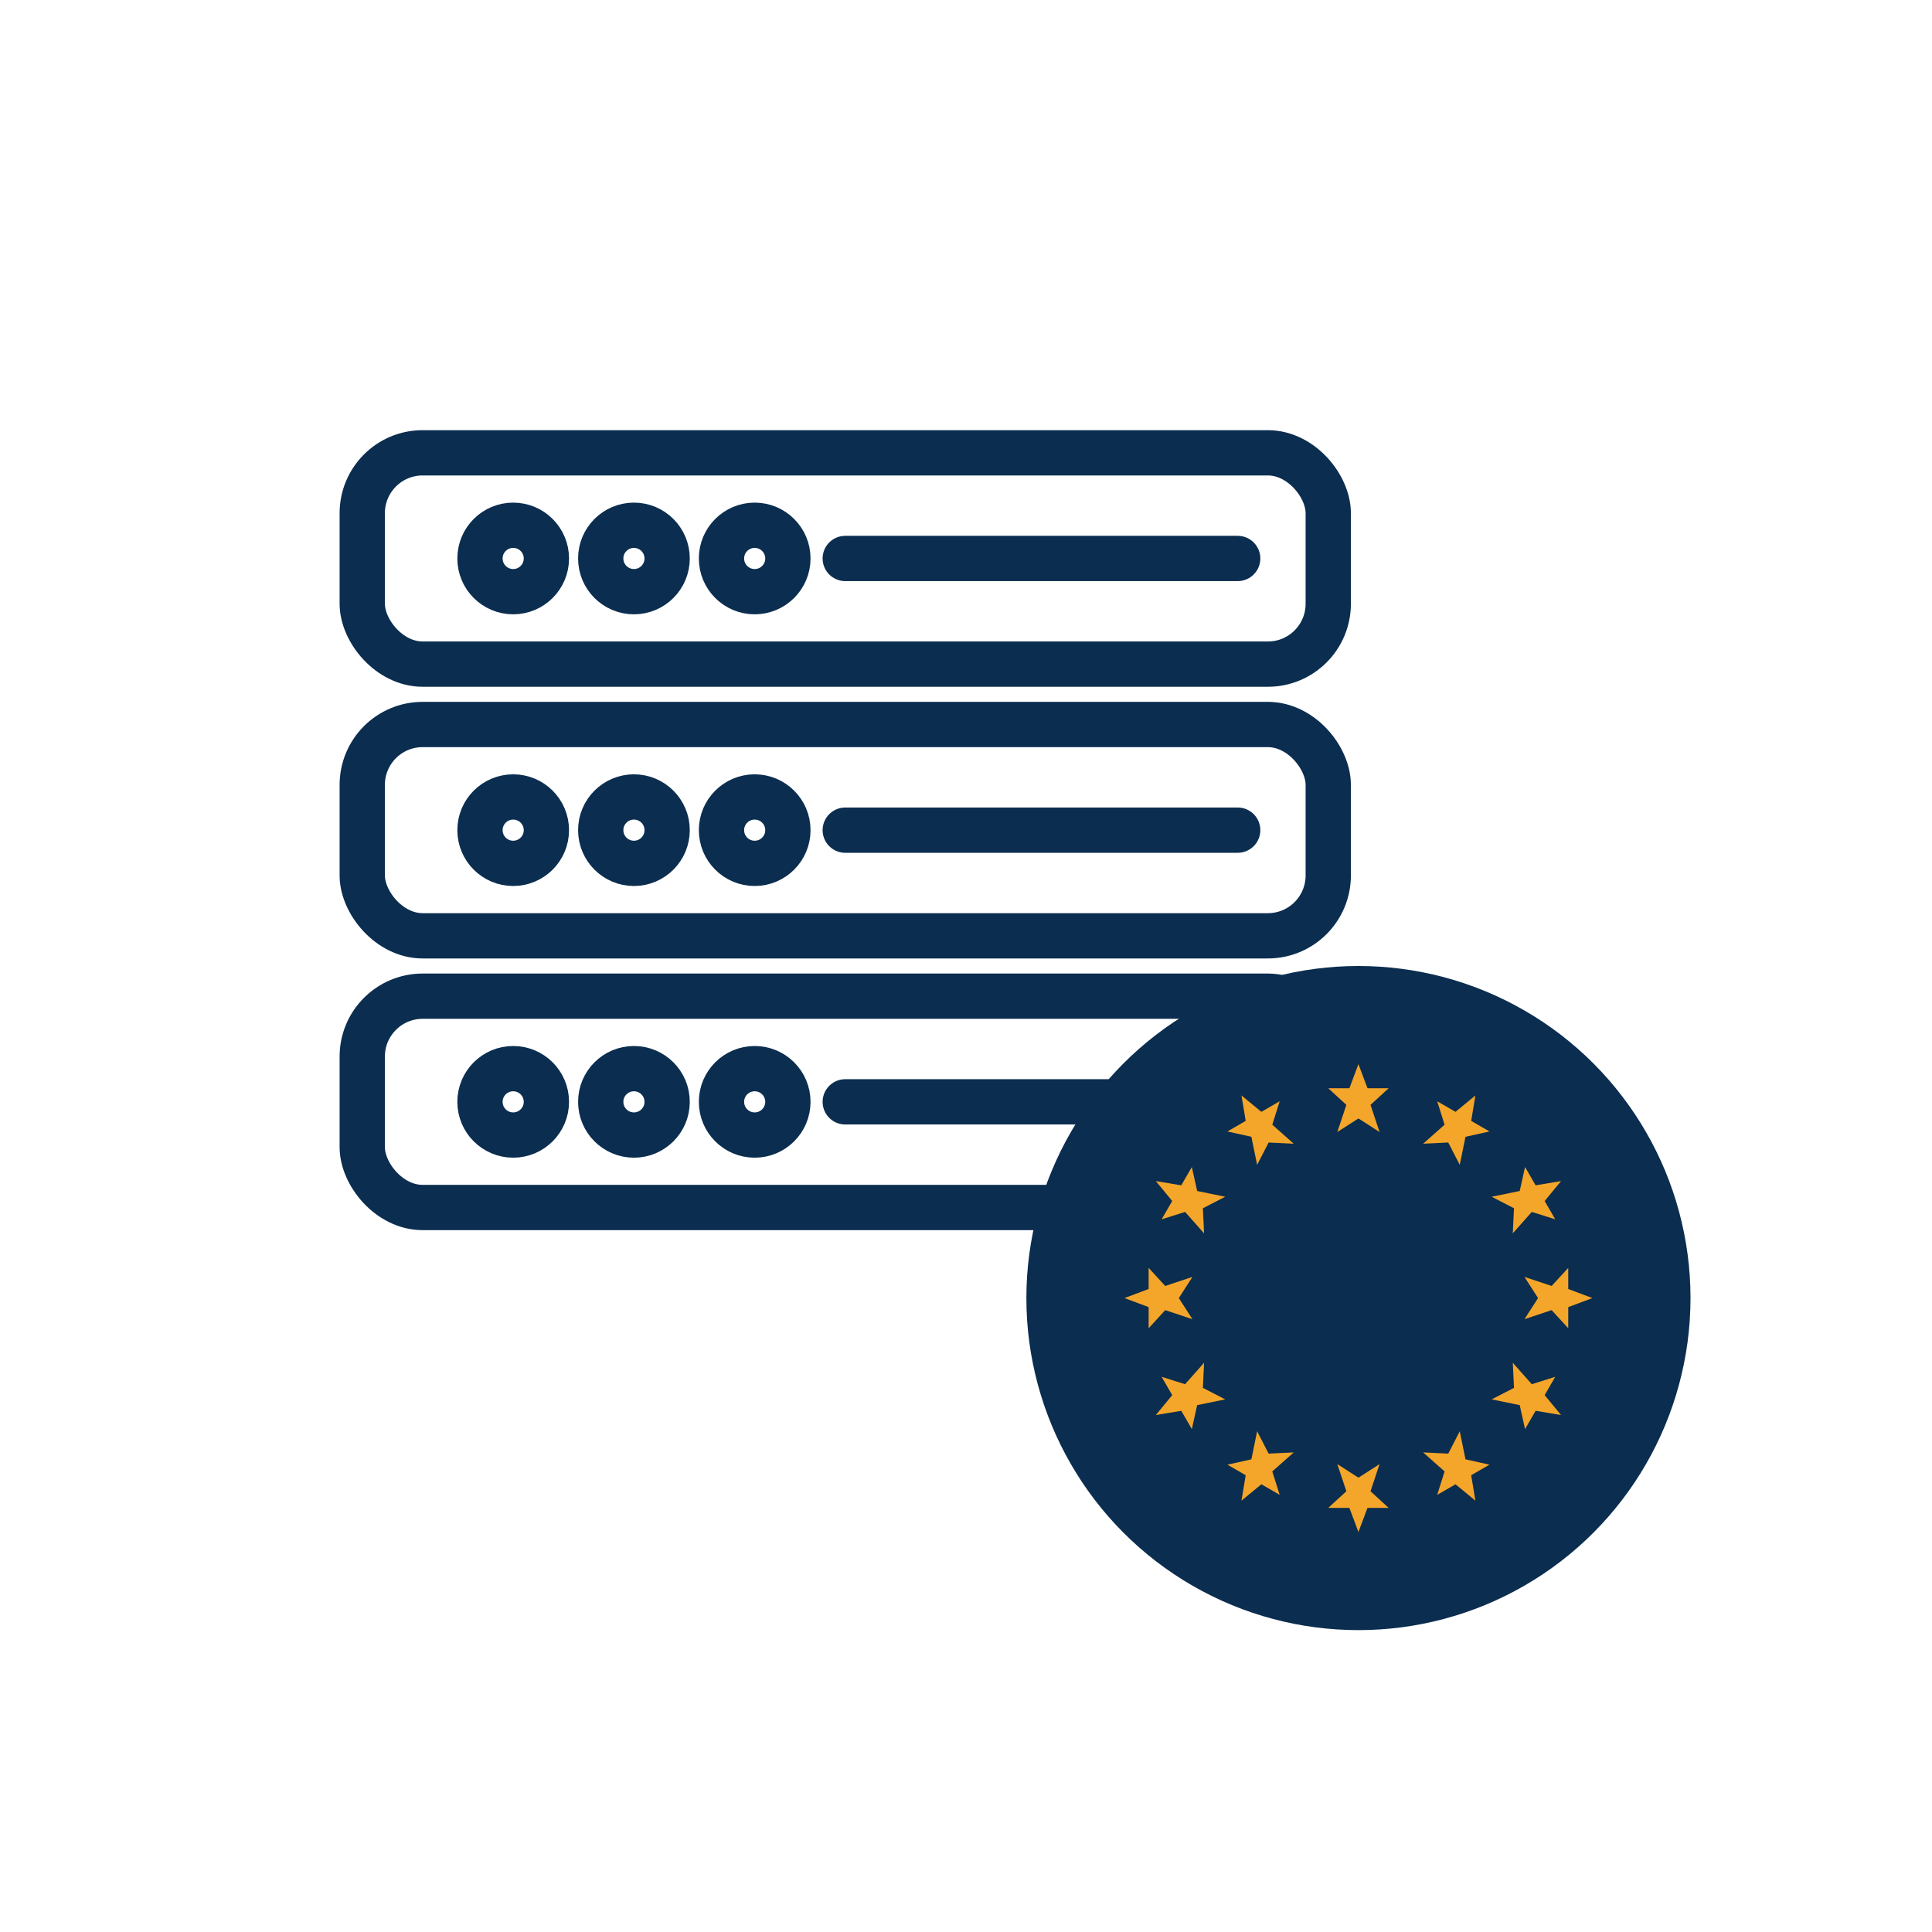
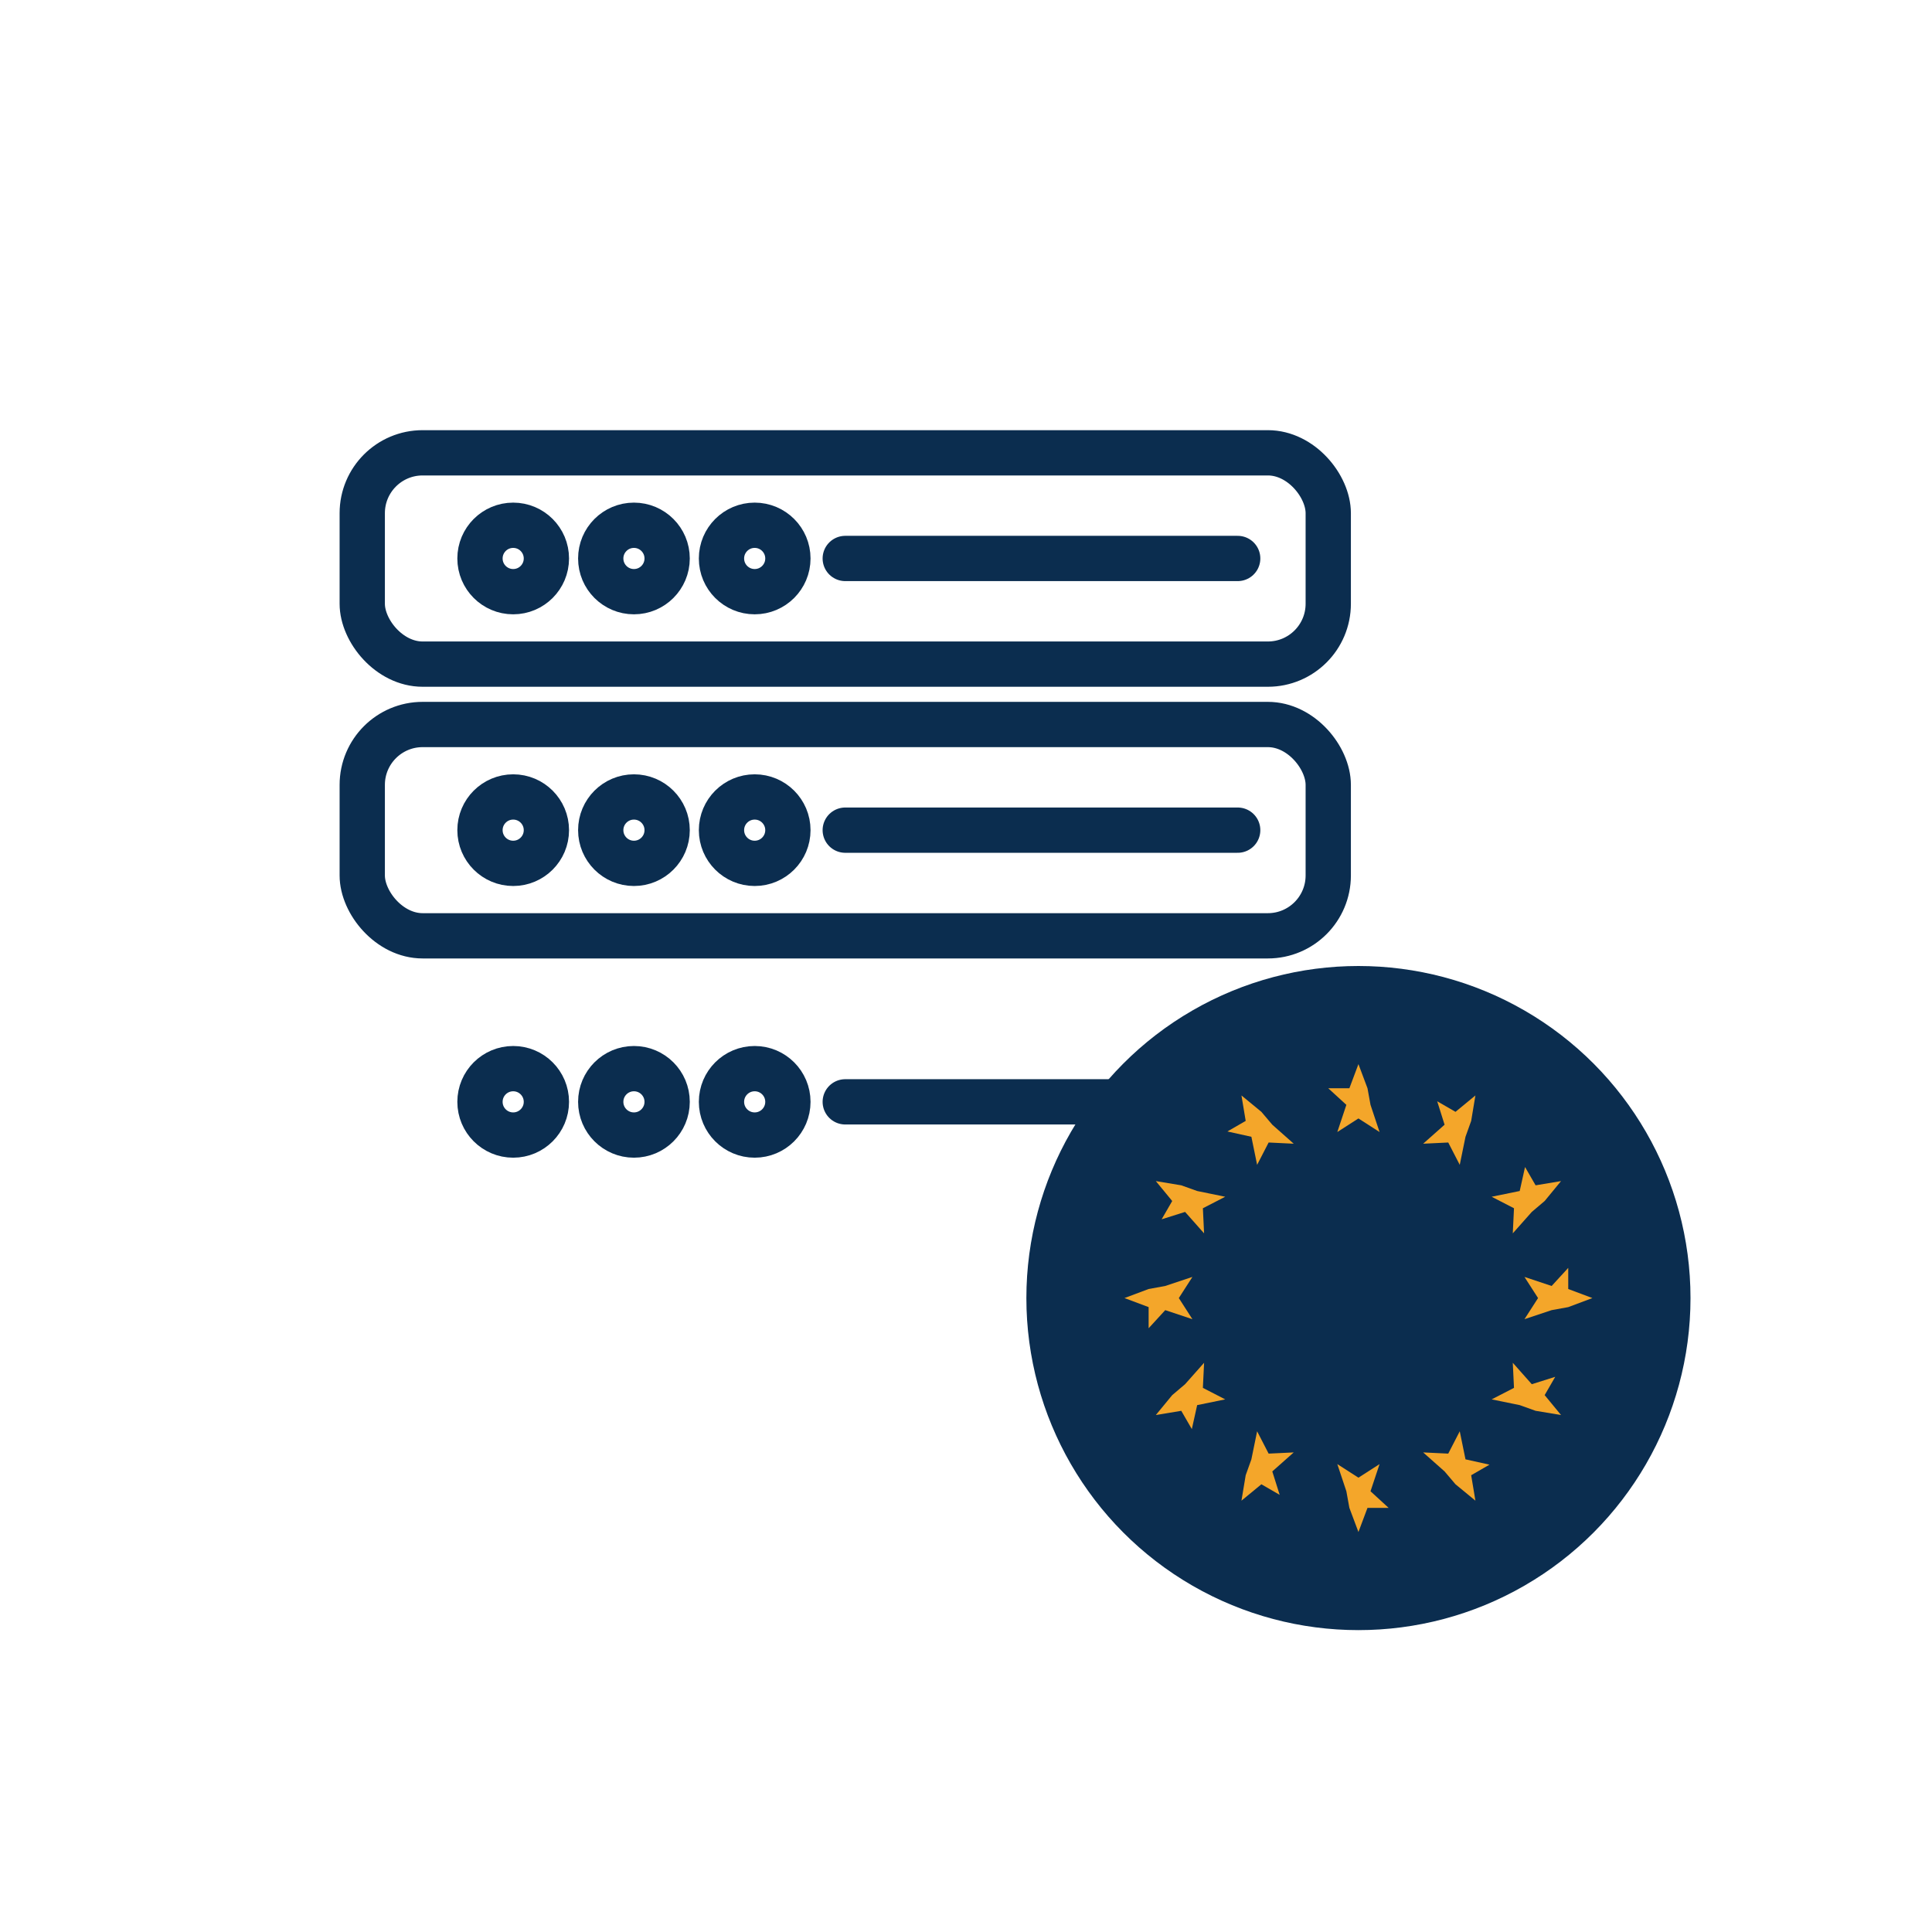
<svg xmlns="http://www.w3.org/2000/svg" width="256" height="256" viewBox="0 0 128 128">
  <defs>
    <style>
      .amber { fill: #F4A62A; }
      .navy-stroke {
        fill: none;
        stroke: #0B2D4F;
        stroke-width: 3;
        stroke-linecap: round;
        stroke-linejoin: round;
      }
      .navy-fill { fill: #0B2D4F; }
      .amber-fill { fill: #F4A62A; }
    </style>
    <g id="eu-star-small">
-       <path d="M0,-2.5 L0.6,-0.9 L2.0,-0.9 L0.8,0.2 L1.4,2.0 L0,1.1 L-1.4,2.0 L-0.8,0.2 L-2.0,-0.9 L-0.6,-0.9 Z" />
+       <path d="M0,-2.5 L0.6,-0.9 L0.8,0.2 L1.4,2.0 L0,1.1 L-1.4,2.0 L-0.8,0.2 L-2.0,-0.9 L-0.6,-0.9 Z" />
    </g>
  </defs>
  <g class="navy-stroke">
    <rect x="24" y="30" width="64" height="14" rx="4" />
    <rect x="24" y="48" width="64" height="14" rx="4" />
-     <rect x="24" y="66" width="64" height="14" rx="4" />
    <circle cx="34" cy="37" r="2.2" />
    <circle cx="42" cy="37" r="2.2" />
    <circle cx="50" cy="37" r="2.2" />
    <circle cx="34" cy="55" r="2.2" />
    <circle cx="42" cy="55" r="2.2" />
    <circle cx="50" cy="55" r="2.2" />
    <circle cx="34" cy="73" r="2.2" />
    <circle cx="42" cy="73" r="2.2" />
    <circle cx="50" cy="73" r="2.2" />
    <line x1="56" y1="37" x2="82" y2="37" />
    <line x1="56" y1="55" x2="82" y2="55" />
    <line x1="56" y1="73" x2="82" y2="73" />
  </g>
  <circle cx="90" cy="86" r="22" class="navy-fill" />
  <g transform="translate(90 86)" class="amber-fill">
    <use href="#eu-star-small" transform="rotate(0) translate(0,-13)" />
    <use href="#eu-star-small" transform="rotate(30) translate(0,-13)" />
    <use href="#eu-star-small" transform="rotate(60) translate(0,-13)" />
    <use href="#eu-star-small" transform="rotate(90) translate(0,-13)" />
    <use href="#eu-star-small" transform="rotate(120) translate(0,-13)" />
    <use href="#eu-star-small" transform="rotate(150) translate(0,-13)" />
    <use href="#eu-star-small" transform="rotate(180) translate(0,-13)" />
    <use href="#eu-star-small" transform="rotate(210) translate(0,-13)" />
    <use href="#eu-star-small" transform="rotate(240) translate(0,-13)" />
    <use href="#eu-star-small" transform="rotate(270) translate(0,-13)" />
    <use href="#eu-star-small" transform="rotate(300) translate(0,-13)" />
    <use href="#eu-star-small" transform="rotate(330) translate(0,-13)" />
  </g>
</svg>